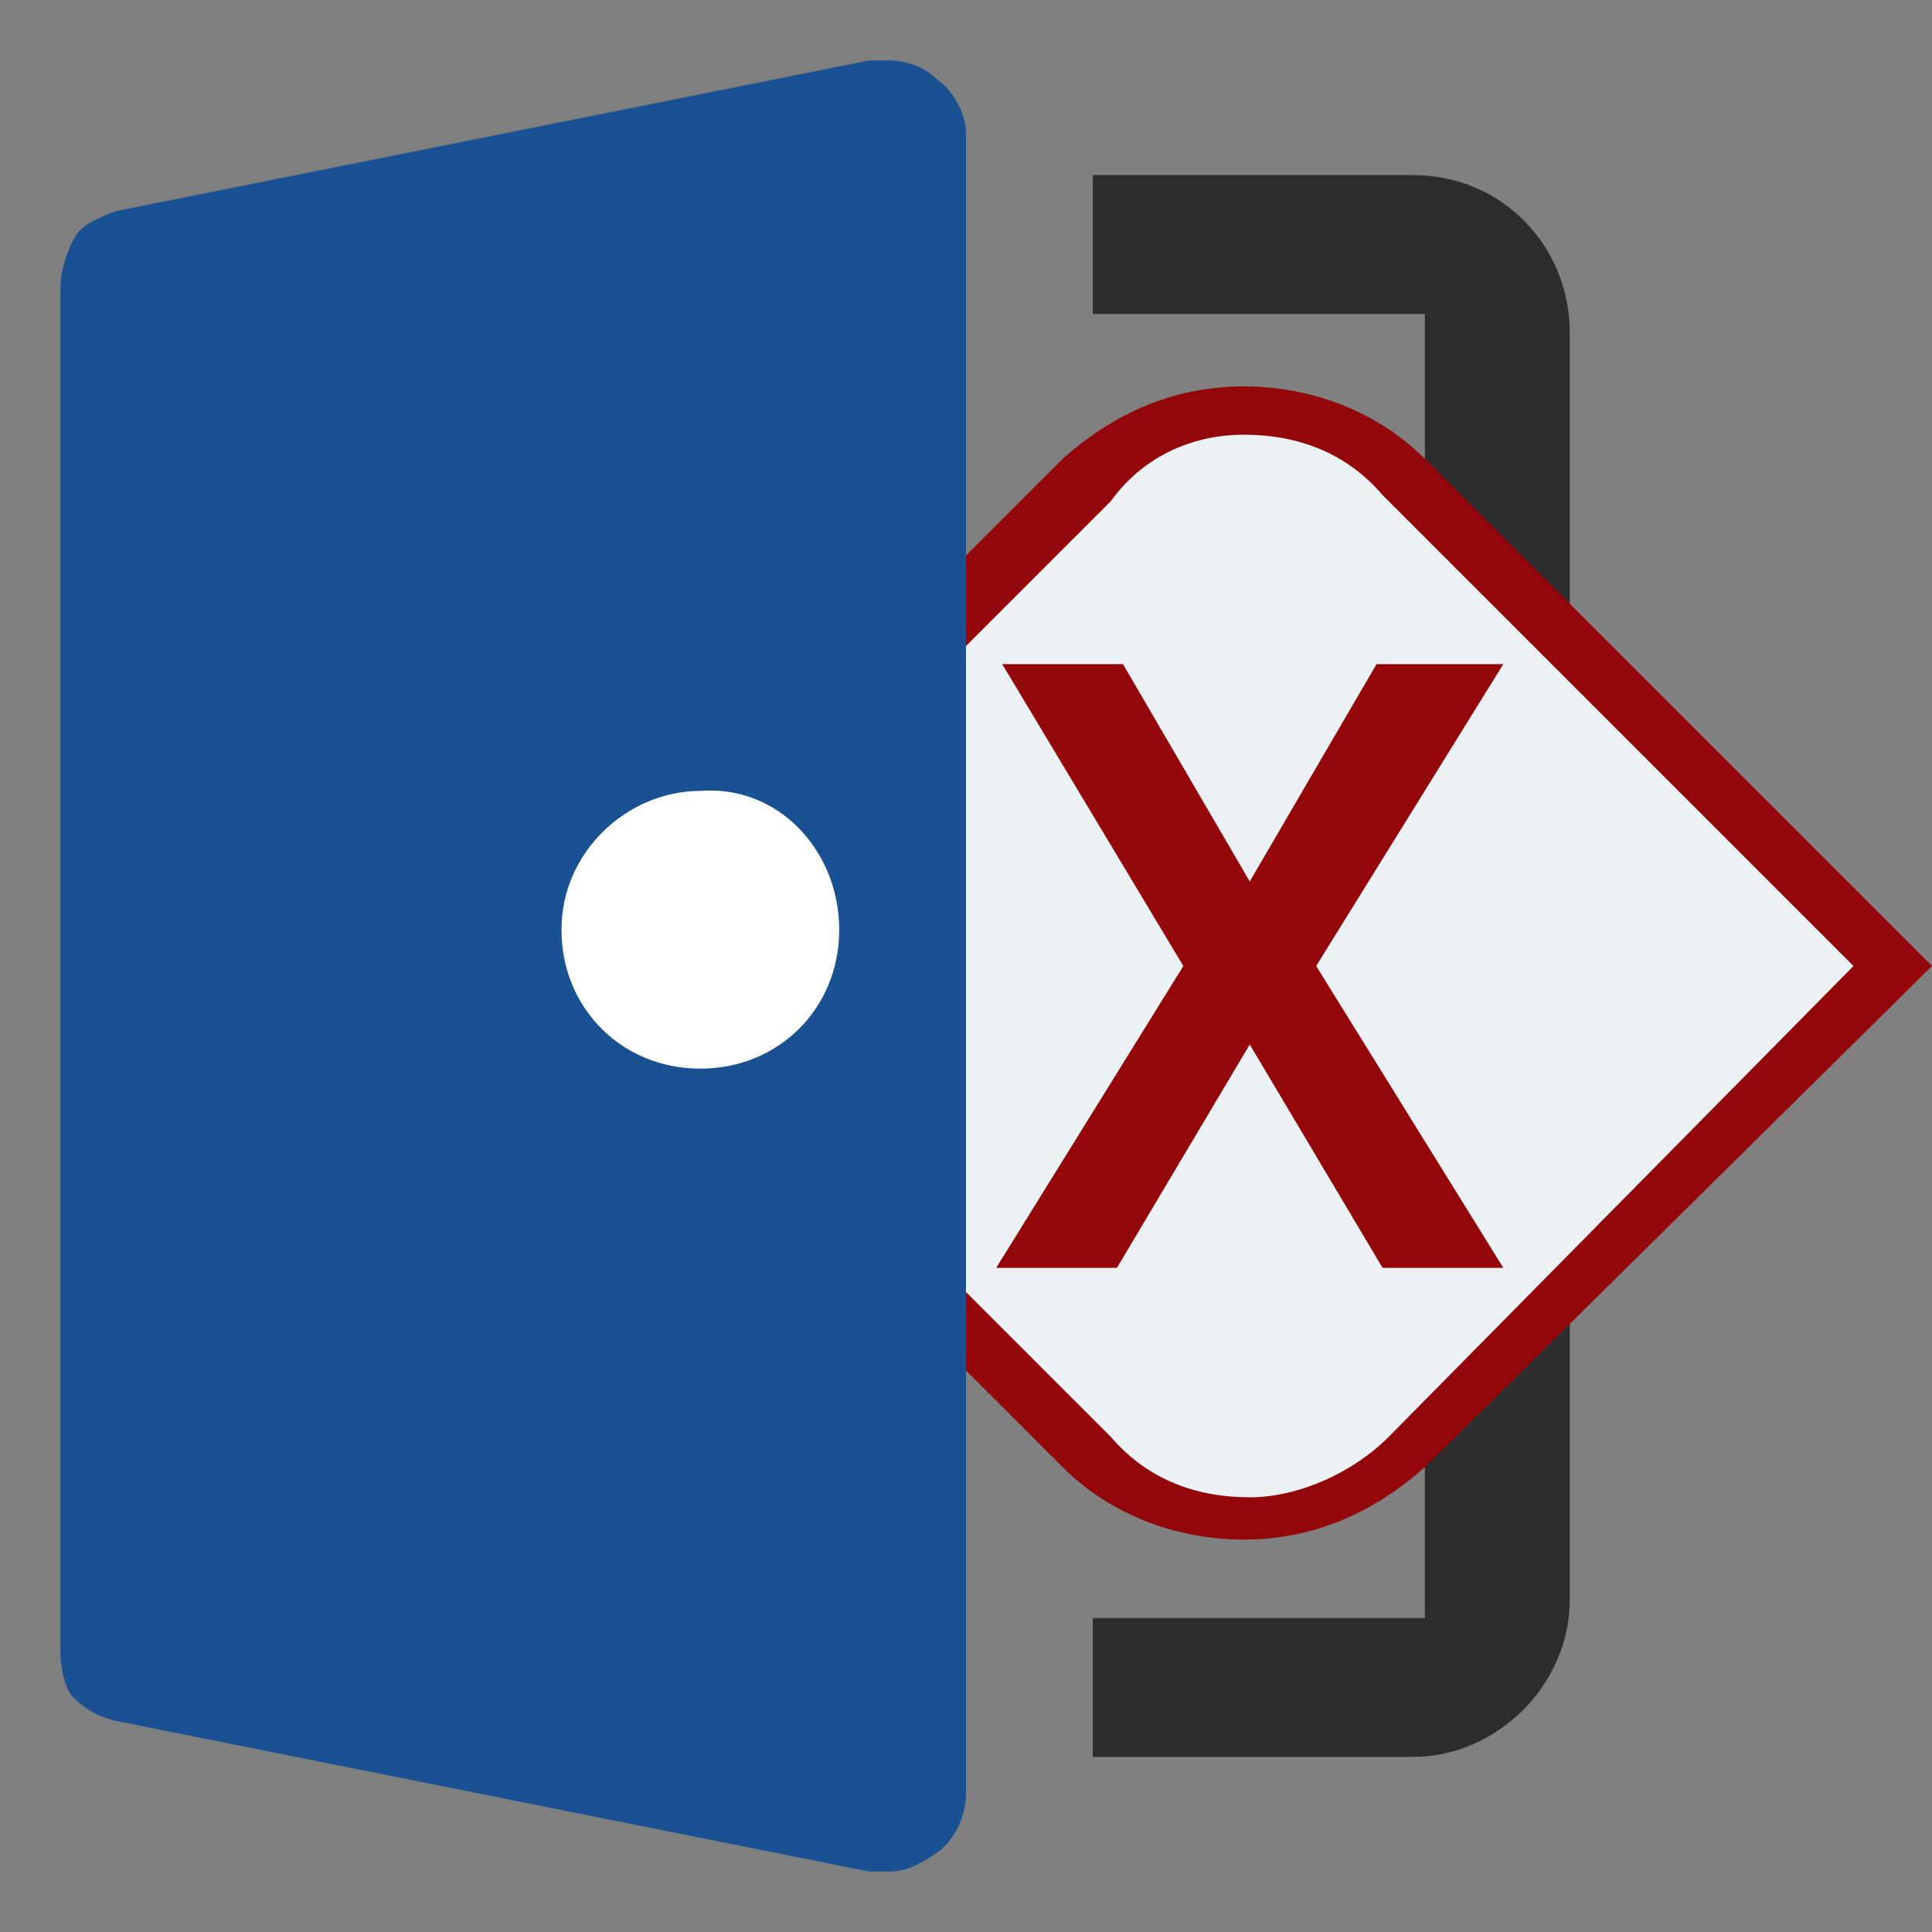
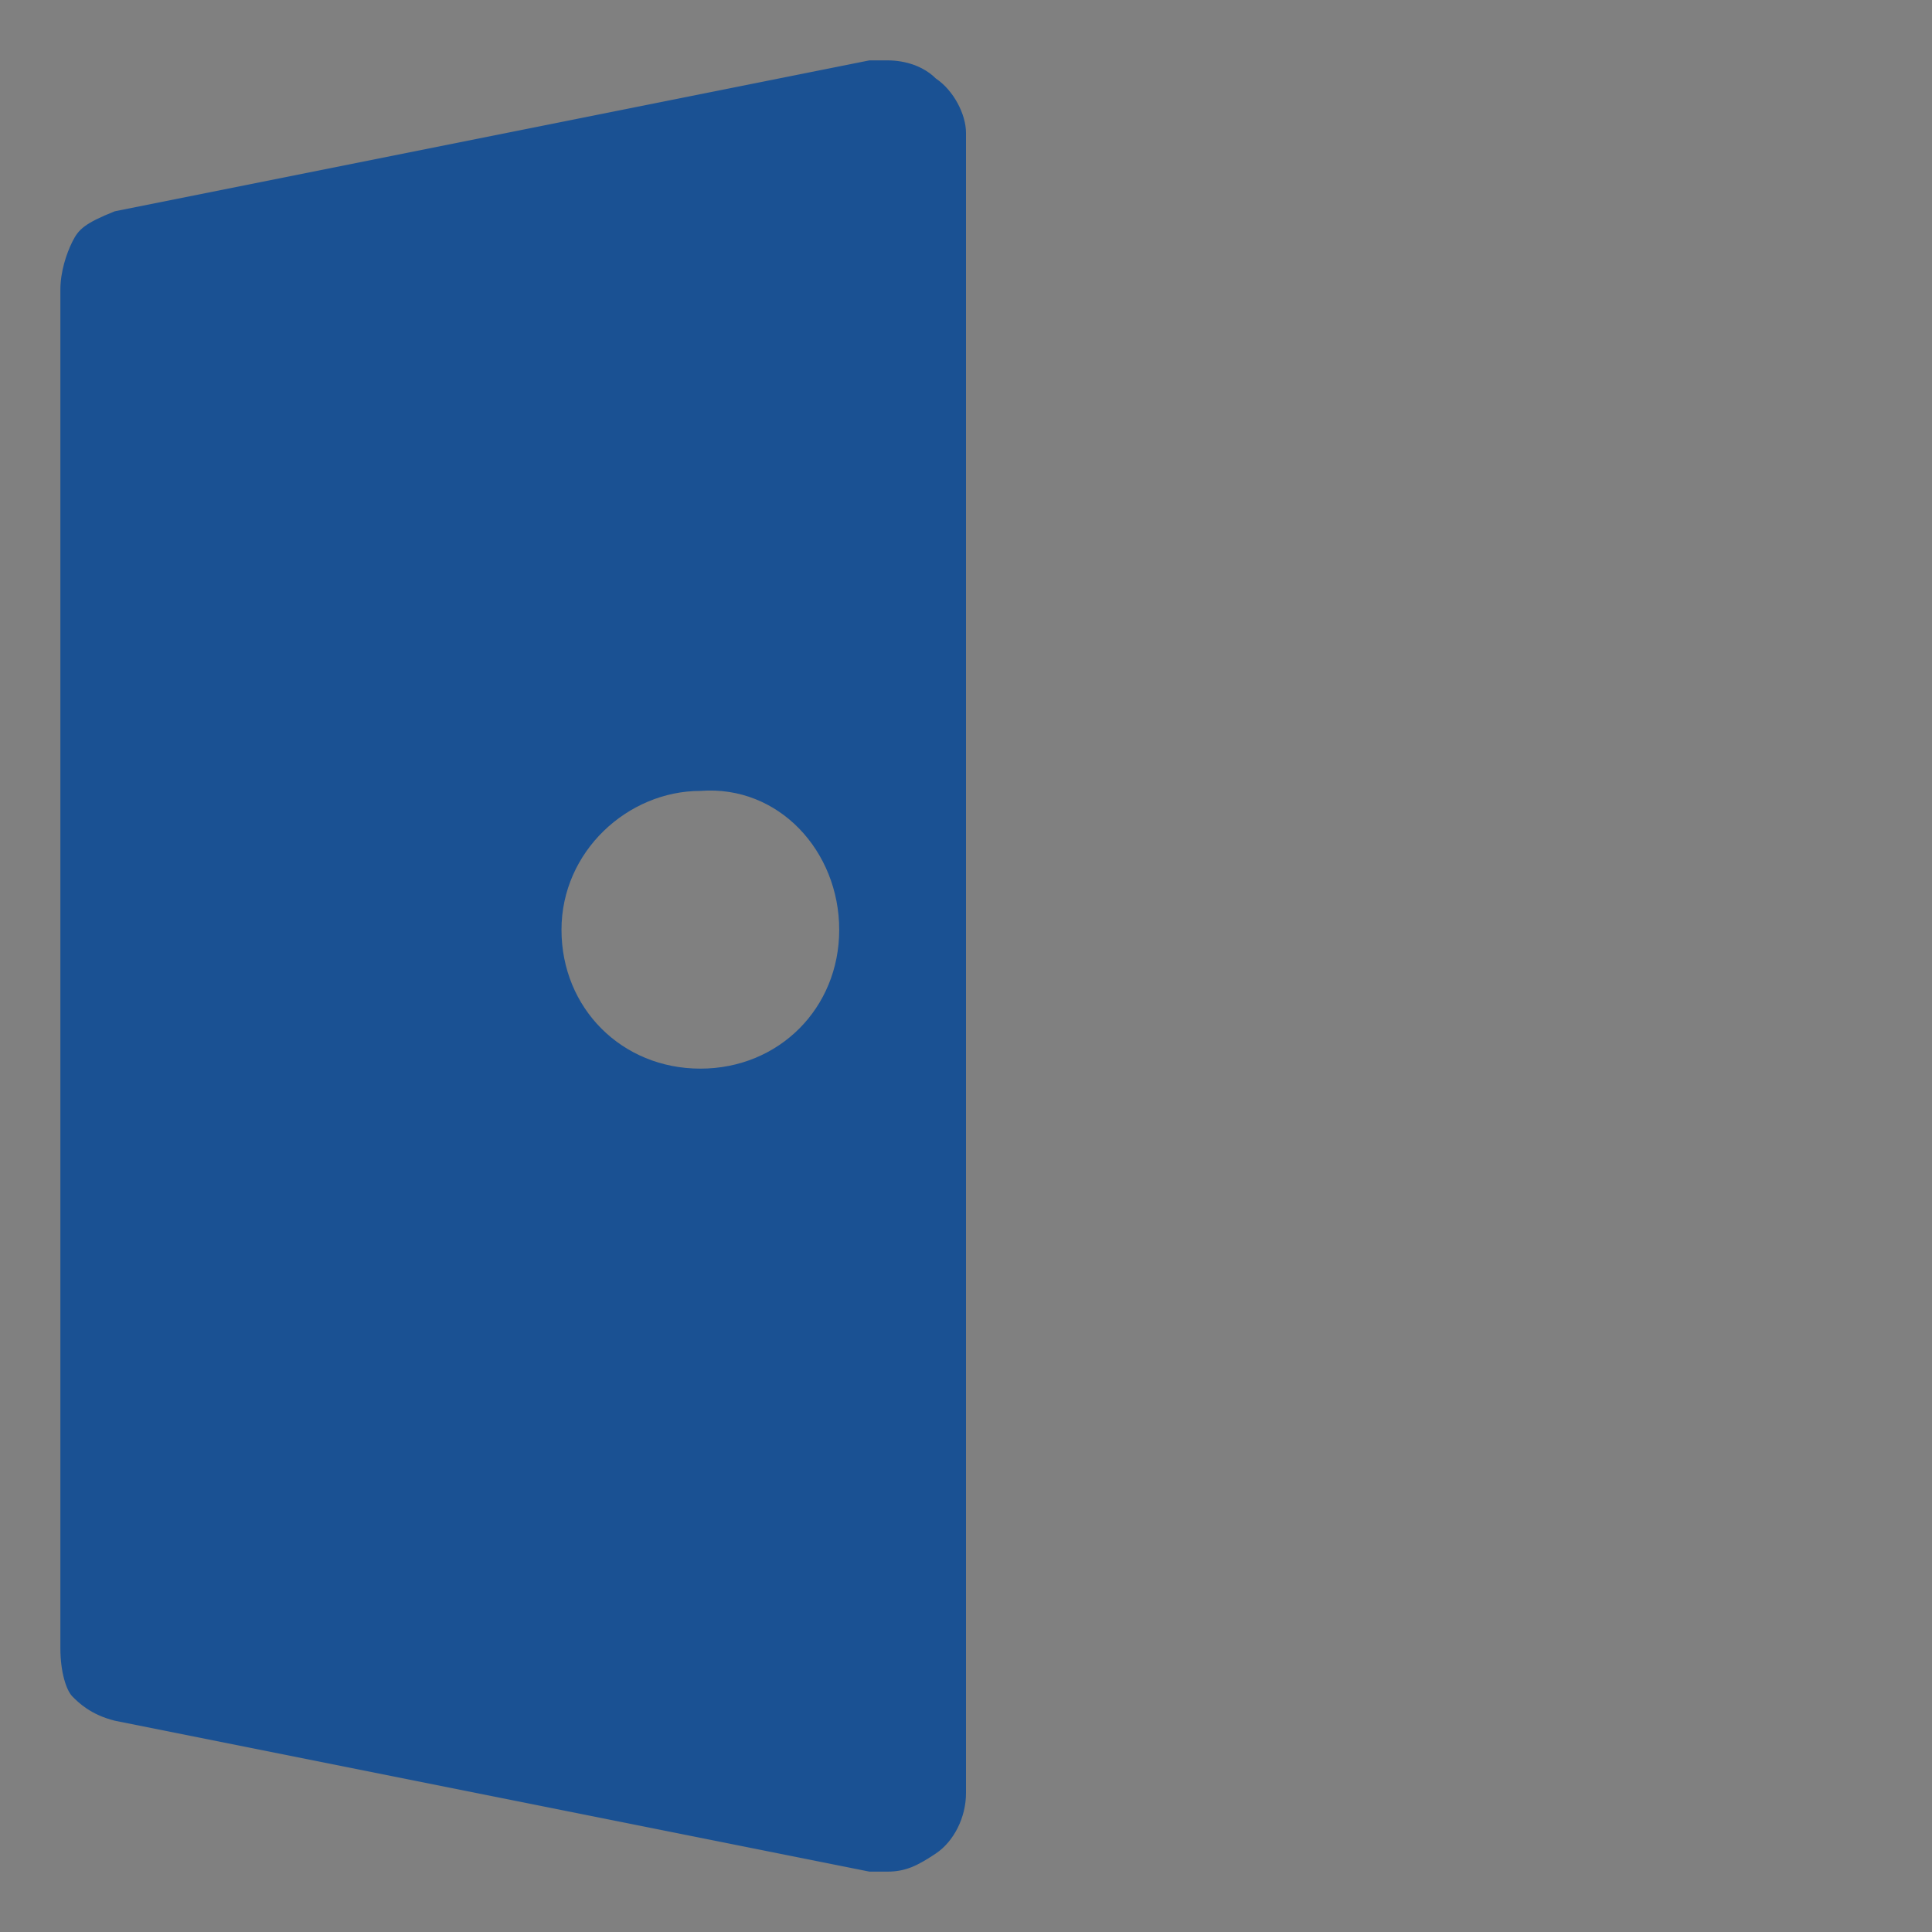
<svg xmlns="http://www.w3.org/2000/svg" version="1.1" id="Layer_1" x="0px" y="0px" viewBox="0 0 32 32" style="enable-background:new 0 0 32 32;" xml:space="preserve">
  <rect x="0" y="0" width="32" height="32" fill="#808080" stroke="none" />
  <style type="text/css">
	.st0{fill:#2D2D2D;}
	.st1{fill:#ECF1F4;}
	.st2{fill:#93070A;}
	.st3{fill:#FFFFFF;}
	.st4{fill:#1A5193;}
</style>
  <g id="Portal_2_">
-     <path class="st0" d="M26,5.5v21c0,1.4-1.2,2.6-2.6,2.6h-5.3v-2.3h5.5V5.2h-5.5V2.9h5.3C24.9,2.9,26,4.1,26,5.5z" />
    <g id="XFRACAS_Icon_2_">
-       <path class="st1" d="M20.6,25.2c-1,0-1.9-0.4-2.7-1.1l-5.4-5.4c-1.5-1.5-1.5-3.8,0-5.3L18,7.9c0.7-0.7,1.6-1.1,2.7-1.1    s1.9,0.4,2.7,1.1l8.1,8.1l-8.1,8.1C22.6,24.8,21.6,25.2,20.6,25.2z" />
-       <path class="st2" d="M20.6,7.2c0.9,0,1.7,0.3,2.3,1l7.8,7.8L23,23.8c-0.6,0.6-1.5,1-2.3,1c-0.9,0-1.7-0.3-2.3-1l-5.4-5.4    c-1.3-1.3-1.3-3.4,0-4.7l5.4-5.4C18.9,7.6,19.7,7.2,20.6,7.2 M20.6,6.4c-1.1,0-2.1,0.4-3,1.2L12.2,13c-1.6,1.6-1.6,4.3,0,5.9    l5.4,5.4c0.8,0.8,1.9,1.2,3,1.2c1.1,0,2.1-0.4,3-1.2L32,16l-8.4-8.4C22.8,6.8,21.7,6.4,20.6,6.4L20.6,6.4z" />
-       <polygon class="st2" points="20.7,14.6 22.8,11 24.9,11 21.8,16 24.9,21 22.9,21 20.7,17.3 18.5,21 16.5,21 19.6,16 16.6,11     18.6,11   " />
-     </g>
-     <path class="st3" d="M14.1,15.4c0,1.4-1.1,2.5-2.5,2.5s-2.5-1.1-2.5-2.5s1.2-2.5,2.5-2.5C13,12.8,14.1,14,14.1,15.4z" />
+       </g>
    <path class="st4" d="M15.5,1.3C15.3,1.1,15,1,14.7,1c-0.1,0-0.2,0-0.3,0L1.9,3.5C1.4,3.7,1.3,3.8,1.2,4C1.1,4.2,1,4.5,1,4.8v22.5   c0,0.4,0.1,0.7,0.2,0.8c0.1,0.1,0.3,0.3,0.7,0.4L14.4,31c0.1,0,0.2,0,0.3,0c0.3,0,0.5-0.1,0.8-0.3c0.3-0.2,0.5-0.6,0.5-1V2.2   C16,1.9,15.8,1.5,15.5,1.3z M13.9,15.4c0,1.3-1,2.3-2.3,2.3s-2.3-1-2.3-2.3s1.1-2.3,2.3-2.3C12.9,13,13.9,14.1,13.9,15.4z" />
  </g>
</svg>